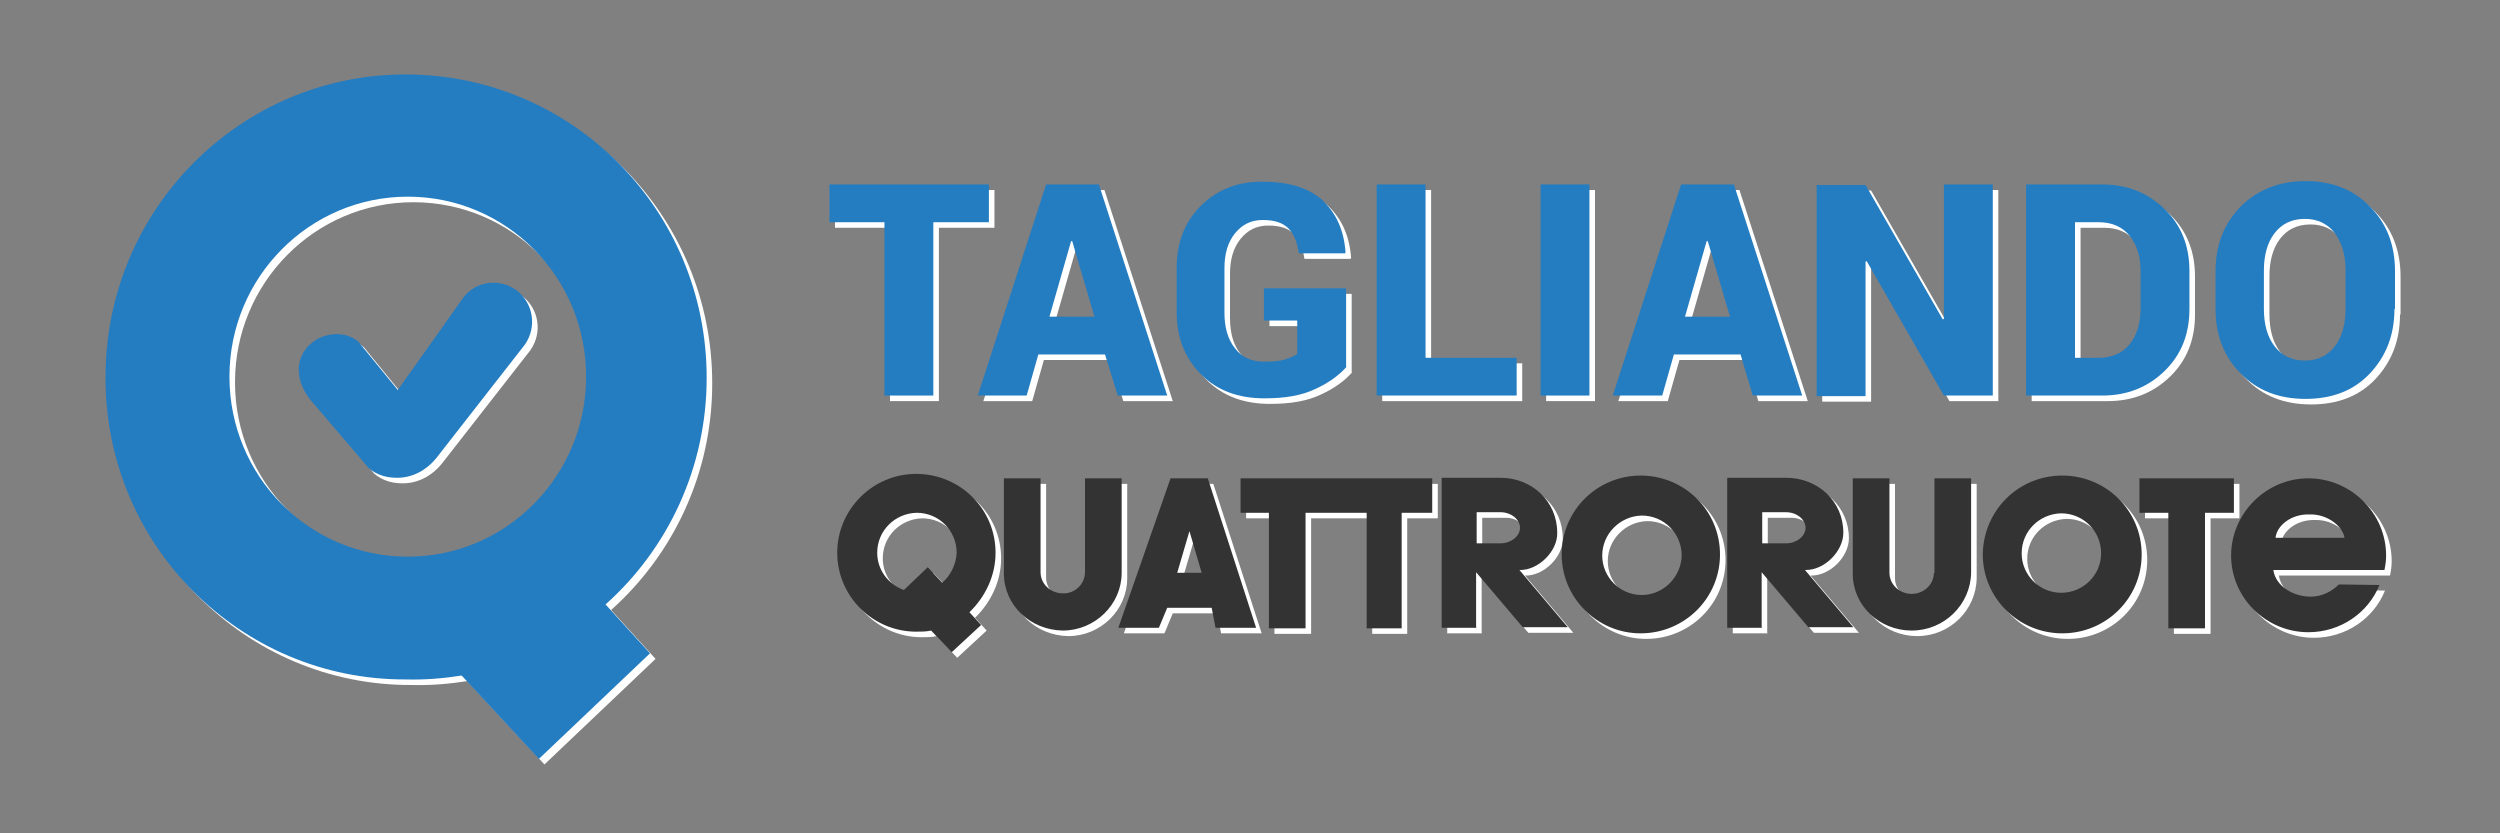
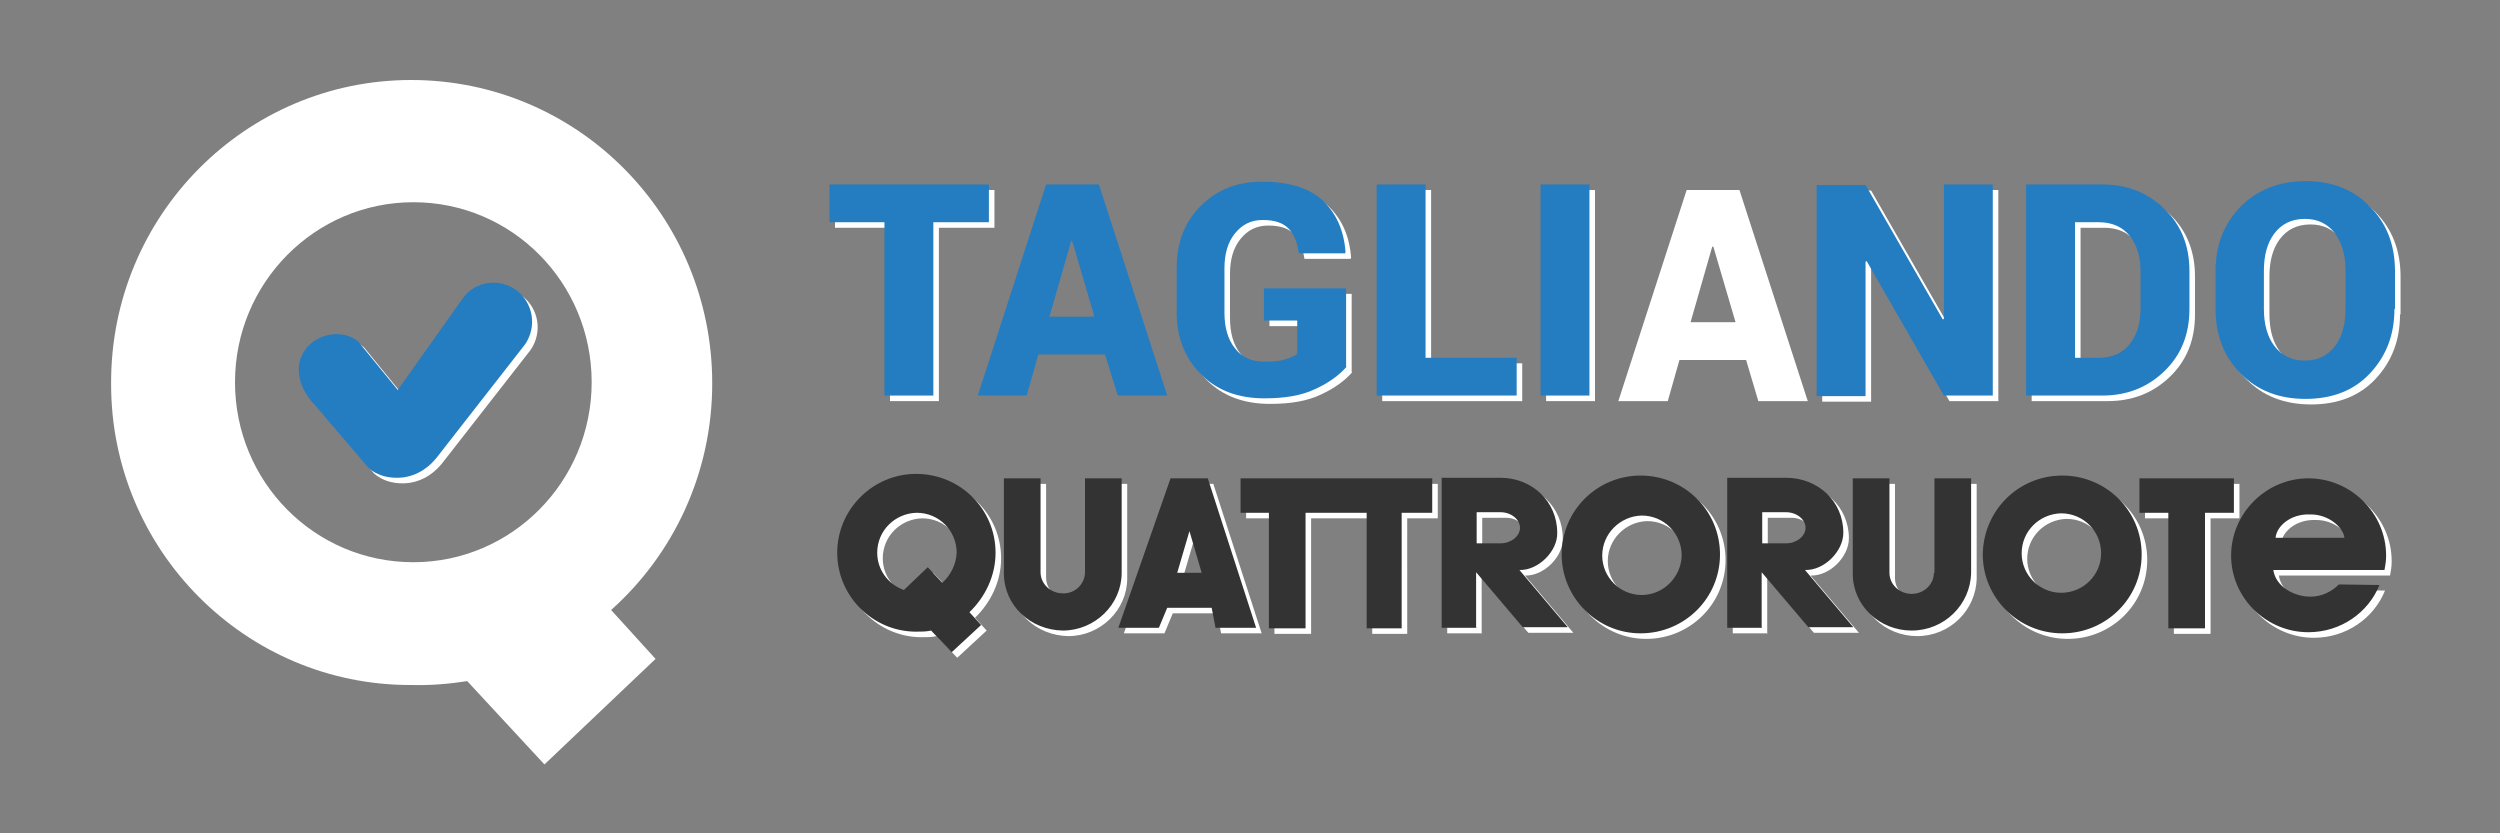
<svg xmlns="http://www.w3.org/2000/svg" version="1.1" id="Livello_1" x="0px" y="0px" width="450px" height="150px" viewBox="0 0 450 150" style="enable-background:new 0 0 450 150;" xml:space="preserve">
  <rect x="0" y="0" width="450" height="150" fill="#808080" stroke="none" />
  <g>
    <g>
      <g>
        <g>
          <path style="fill-rule:evenodd;clip-rule:evenodd;fill:#FFFFFF;" d="M128.2,69c0-30.2-24.2-54.6-54.2-54.6      c-29.8,0-54.1,24.4-54,54.6c-0.1,30,24.2,54.4,54,54.3c3.5,0.1,6.9-0.2,10.1-0.7L98,137.6l20-19l-8-8.8      C121.2,99.8,128.2,85.2,128.2,69z M74.4,101.2c-17.8,0-32.1-14.5-32.1-32.4c0-17.9,14.4-32.4,32.1-32.4      c17.8,0,32.1,14.5,32.1,32.4C106.5,86.7,92.1,101.2,74.4,101.2z" />
        </g>
      </g>
      <path style="fill:#FFFFFF;" d="M93.9,53.2c-3.1-2.2-7.4-1.6-9.6,1.5L72.6,71.2l-7.1-8.7c-2.7-2.3-7.4-1.6-9.6,1.5    c-2.2,3.1-0.9,7,1.5,9.6l10,11.7c1.6,1.3,3.3,1.7,5.1,1.7c2.7,0,5.2-1.3,7-3.5l16-20.5C97.7,59.8,97,55.5,93.9,53.2z" />
    </g>
    <g>
      <g>
        <path style="fill:#FFFFFF;" d="M179,41h-10v31.2h-8.8V41h-9.9v-6.8H179V41z" />
-         <path style="fill:#FFFFFF;" d="M199.9,64.8h-12l-2.1,7.4H177l12.3-38h9.5l12.3,38h-8.9L199.9,64.8z M189.9,58h8.1l-4-13.6h-0.2     L189.9,58z" />
        <path style="fill:#FFFFFF;" d="M243.4,67c-1.3,1.5-3.2,2.9-5.6,4c-2.5,1.2-5.5,1.7-9.2,1.7c-4.7,0-8.5-1.4-11.4-4.3     s-4.4-6.6-4.4-11.2v-7.9c0-4.6,1.4-8.3,4.3-11.2c2.9-2.9,6.5-4.4,11-4.4c4.9,0,8.5,1.1,11,3.4c2.4,2.3,3.8,5.3,4.1,9.3l-0.1,0.2     h-8.3c-0.3-2-0.9-3.5-1.9-4.5c-1-1-2.5-1.5-4.6-1.5c-2.1,0-3.7,0.8-5,2.4c-1.3,1.6-1.9,3.7-1.9,6.3v8c0,2.6,0.6,4.8,1.9,6.4     c1.2,1.6,3,2.4,5.2,2.4c1.6,0,2.9-0.1,3.8-0.4c0.9-0.3,1.7-0.6,2.2-1v-6h-6v-5.8h14.8V67z" />
        <path style="fill:#FFFFFF;" d="M257.6,65.4H274v6.8h-25.2v-38h8.8V65.4z" />
        <path style="fill:#FFFFFF;" d="M287.1,72.2h-8.8v-38h8.8V72.2z" />
        <path style="fill:#FFFFFF;" d="M314.3,64.8h-12l-2.1,7.4h-8.9l12.3-38h9.5l12.3,38h-8.9L314.3,64.8z M304.3,58h8.1l-4-13.6h-0.2     L304.3,58z" />
        <path style="fill:#FFFFFF;" d="M359.7,72.2h-8.8L337,48l-0.2,0.1v24.2H328v-38h8.8l13.9,24.2l0.2-0.1V34.2h8.8V72.2z" />
        <path style="fill:#FFFFFF;" d="M365.7,72.2v-38h13.7c4.5,0,8.2,1.5,11.2,4.4c3,2.9,4.5,6.6,4.5,11.2v6.8c0,4.6-1.5,8.3-4.5,11.2     c-3,2.9-6.7,4.4-11.2,4.4H365.7z M374.5,41v24.4h4.3c2.3,0,4.2-0.8,5.5-2.4c1.3-1.6,2-3.7,2-6.4v-6.9c0-2.6-0.7-4.7-2-6.3     c-1.3-1.6-3.2-2.4-5.5-2.4H374.5z" />
        <path style="fill:#FFFFFF;" d="M432,56.6c0,4.7-1.5,8.5-4.4,11.6s-6.8,4.6-11.6,4.6c-4.8,0-8.7-1.5-11.7-4.6     c-3-3-4.5-6.9-4.5-11.6v-6.8c0-4.7,1.5-8.5,4.5-11.6c3-3,6.9-4.6,11.7-4.6c4.8,0,8.6,1.5,11.6,4.6c3,3,4.5,6.9,4.5,11.6V56.6z      M423.2,49.7c0-2.7-0.6-4.9-1.9-6.7c-1.3-1.7-3.1-2.6-5.4-2.6c-2.4,0-4.2,0.9-5.5,2.6c-1.3,1.7-1.9,4-1.9,6.7v6.9     c0,2.7,0.6,5,1.9,6.7c1.3,1.7,3.1,2.6,5.5,2.6c2.3,0,4.1-0.9,5.4-2.6c1.3-1.7,1.9-4,1.9-6.7V49.7z" />
      </g>
      <g>
        <g>
          <path style="fill:#FFFFFF;" d="M211.7,87.1l-9.4,26.9h7.3l1.5-3.6h8l0.7,3.6h7.3l-8.7-26.9H211.7z M212.9,104.1l2.2-7.5l2.2,7.5      H212.9z M281.3,96.9c0-5.7-4.6-9.9-10.2-9.9h-10.6v27h6.3l-0.1-0.1v-9.9l8.4,9.9h8.1l-8.7-10.3      C277.9,103.7,281.4,100.2,281.3,96.9z M271.1,98.8h-4.3v-5.6h4.3c1.9,0,3.5,1.3,3.5,2.8C274.6,97.5,273,98.8,271.1,98.8z       M332.8,96.9c0-5.7-4.6-9.9-10.3-9.9h-10.6v27h6.3l-0.1-0.1v-9.9l8.4,9.9h8.1l-8.7-10.3C329.4,103.7,332.8,100.2,332.8,96.9z       M322.5,98.8h-4.3v-5.6h4.3c1.9,0,3.5,1.3,3.5,2.8C326,97.5,324.4,98.8,322.5,98.8z M403,87.1h-16.9v6.2h5.2v20.8h6.6V93.3h5.2      V87.1z M349.1,104.1c0,2.1-1.8,3.8-4,3.8c-2.2,0-4-1.7-4-3.8v-17h-6.6v17.2c0,5.7,4.8,10.2,10.6,10.2c5.9,0,10.6-4.7,10.7-10.4      v-17h-6.6V104.1z M224.2,93.3h5.2v20.8h6.6V93.3h11v20.8h6.3V93.3h5.5v-6.2h-34.5V93.3z M202.9,87.1h-6.6V104      c0,2.1-1.8,3.9-4,3.8c-2.2,0-4-1.7-4-3.8V87.1h-6.6v17.1c0,5.8,4.8,10.2,10.6,10.3c5.8,0,10.6-4.7,10.6-10.4V87.1z M180.2,100.5      c0-7.9-6.4-14.2-14.3-14.2c-7.8,0-14.2,6.4-14.2,14.2c0,7.8,6.4,14.2,14.2,14.2c0.9,0,1.8,0,2.7-0.2l3.7,3.9l5.3-4.9l-2.1-2.3      C178.3,108.5,180.2,104.7,180.2,100.5z M170.6,105.9l-2.6-2.8l-4.3,4.1c-2.8-1-4.8-3.6-4.8-6.7c0-4,3.2-7.1,7.1-7.2      c4,0,7.2,3.2,7.2,7.2C173.1,102.6,172.1,104.6,170.6,105.9z M296.3,86.6c-7.8,0-14.2,6.3-14.2,14.2c0,7.8,6.4,14.2,14.2,14.2      c7.9,0,14.3-6.3,14.3-14.2C310.6,92.9,304.2,86.6,296.3,86.6z M296.5,108.1c-3.9,0-7.1-3.2-7.1-7.1c0-3.9,3.2-7.1,7.1-7.2      c4,0,7.2,3.2,7.2,7.2C303.6,104.9,300.4,108.1,296.5,108.1z M372.2,86.6c-7.9,0-14.2,6.3-14.3,14.2c0,7.8,6.4,14.2,14.3,14.2      c7.9,0,14.3-6.3,14.3-14.2C386.5,92.9,380.1,86.6,372.2,86.6z M372,107.7c-3.9,0-7.1-3.2-7.1-7.1c0-4,3.2-7.1,7.1-7.2      c4,0,7.2,3.2,7.2,7.2C379.2,104.5,376,107.7,372,107.7z M430.5,101c0-7.6-6.3-13.9-14-13.9c-7.6,0-13.9,6.3-13.9,13.9      c0,7.6,6.3,13.8,13.9,13.8c5.8,0,10.8-3.5,12.8-8.5l-7.3-0.1c-1.3,1.3-3.1,2.2-5.1,2.2c-3.1,0-6.3-1.9-6.7-4.8h20      C430.4,102.6,430.5,101.9,430.5,101z M410.6,97.8c0.2-2.1,2.7-4.3,6.1-4.2c3.5-0.1,6.1,2.4,6.3,4.2H410.6z" />
        </g>
      </g>
    </g>
  </g>
  <g>
    <g>
      <g>
        <g>
-           <path style="fill-rule:evenodd;clip-rule:evenodd;fill:#247CC1;" d="M127.2,68c0-30.2-24.2-54.6-54.2-54.6      c-29.8,0-54.1,24.4-54,54.6c-0.1,30,24.2,54.4,54,54.3c3.5,0.1,6.9-0.2,10.1-0.7L97,136.6l20-19l-8-8.8      C120.2,98.8,127.2,84.2,127.2,68z M73.4,100.2c-17.8,0-32.1-14.5-32.1-32.4c0-17.9,14.4-32.4,32.1-32.4      c17.8,0,32.1,14.5,32.1,32.4C105.5,85.7,91.1,100.2,73.4,100.2z" />
-         </g>
+           </g>
      </g>
      <path style="fill:#247CC1;" d="M92.9,52.2c-3.1-2.2-7.4-1.6-9.6,1.5L71.6,70.2l-7.1-8.7c-2.7-2.3-7.4-1.6-9.6,1.5    c-2.2,3.1-0.9,7,1.5,9.6l10,11.7c1.6,1.3,3.3,1.7,5.1,1.7c2.7,0,5.2-1.3,7-3.5l16-20.5C96.7,58.8,96,54.5,92.9,52.2z" />
    </g>
    <g>
      <g>
        <path style="fill:#247CC1;" d="M178,40h-10v31.2h-8.8V40h-9.9v-6.8H178V40z" />
        <path style="fill:#247CC1;" d="M198.9,63.8h-12l-2.1,7.4H176l12.3-38h9.5l12.3,38h-8.9L198.9,63.8z M188.9,57h8.1l-4-13.6h-0.2     L188.9,57z" />
        <path style="fill:#247CC1;" d="M242.4,66c-1.3,1.5-3.2,2.9-5.6,4c-2.5,1.2-5.5,1.7-9.2,1.7c-4.7,0-8.5-1.4-11.4-4.3     c-2.9-2.9-4.4-6.6-4.4-11.2v-7.9c0-4.6,1.4-8.3,4.3-11.2c2.9-2.9,6.5-4.4,11-4.4c4.9,0,8.5,1.1,11,3.4c2.4,2.3,3.8,5.3,4.1,9.3     l-0.1,0.2h-8.3c-0.3-2-0.9-3.5-1.9-4.5c-1-1-2.5-1.5-4.6-1.5c-2.1,0-3.7,0.8-5,2.4c-1.3,1.6-1.9,3.7-1.9,6.3v8     c0,2.6,0.6,4.8,1.9,6.4c1.2,1.6,3,2.4,5.2,2.4c1.6,0,2.9-0.1,3.8-0.4c0.9-0.3,1.7-0.6,2.2-1v-6h-6v-5.8h14.8V66z" />
        <path style="fill:#247CC1;" d="M256.6,64.4H273v6.8h-25.2v-38h8.8V64.4z" />
        <path style="fill:#247CC1;" d="M286.1,71.2h-8.8v-38h8.8V71.2z" />
-         <path style="fill:#247CC1;" d="M313.3,63.8h-12l-2.1,7.4h-8.9l12.3-38h9.5l12.3,38h-8.9L313.3,63.8z M303.3,57h8.1l-4-13.6h-0.2     L303.3,57z" />
        <path style="fill:#247CC1;" d="M358.7,71.2h-8.8L336,47l-0.2,0.1v24.2H327v-38h8.8l13.9,24.2l0.2-0.1V33.2h8.8V71.2z" />
        <path style="fill:#247CC1;" d="M364.7,71.2v-38h13.7c4.5,0,8.2,1.5,11.2,4.4c3,2.9,4.5,6.6,4.5,11.2v6.8c0,4.6-1.5,8.3-4.5,11.2     c-3,2.9-6.7,4.4-11.2,4.4H364.7z M373.5,40v24.4h4.3c2.3,0,4.2-0.8,5.5-2.4c1.3-1.6,2-3.7,2-6.4v-6.9c0-2.6-0.7-4.7-2-6.3     c-1.3-1.6-3.2-2.4-5.5-2.4H373.5z" />
        <path style="fill:#247CC1;" d="M431,55.6c0,4.7-1.5,8.5-4.4,11.6s-6.8,4.6-11.6,4.6c-4.8,0-8.7-1.5-11.7-4.6     c-3-3-4.5-6.9-4.5-11.6v-6.8c0-4.7,1.5-8.5,4.5-11.6c3-3,6.9-4.6,11.7-4.6c4.8,0,8.6,1.5,11.6,4.6c3,3,4.5,6.9,4.5,11.6V55.6z      M422.2,48.7c0-2.7-0.6-4.9-1.9-6.7c-1.3-1.7-3.1-2.6-5.4-2.6c-2.4,0-4.2,0.9-5.5,2.6c-1.3,1.7-1.9,4-1.9,6.7v6.9     c0,2.7,0.6,5,1.9,6.7c1.3,1.7,3.1,2.6,5.5,2.6c2.3,0,4.1-0.9,5.4-2.6c1.3-1.7,1.9-4,1.9-6.7V48.7z" />
      </g>
      <g>
        <g>
          <path style="fill:#333333;" d="M210.7,86.1l-9.4,26.9h7.3l1.5-3.6h8l0.7,3.6h7.3l-8.7-26.9H210.7z M211.9,103.1l2.2-7.5l2.2,7.5      H211.9z M280.3,95.9c0-5.7-4.6-9.9-10.2-9.9h-10.6v27h6.3l-0.1-0.1v-9.9l8.4,9.9h8.1l-8.7-10.3      C276.9,102.7,280.4,99.2,280.3,95.9z M270.1,97.8h-4.3v-5.6h4.3c1.9,0,3.5,1.3,3.5,2.8C273.6,96.5,272,97.8,270.1,97.8z       M331.8,95.9c0-5.7-4.6-9.9-10.3-9.9h-10.6v27h6.3l-0.1-0.1v-9.9l8.4,9.9h8.1l-8.7-10.3C328.4,102.7,331.8,99.2,331.8,95.9z       M321.5,97.8h-4.3v-5.6h4.3c1.9,0,3.5,1.3,3.5,2.8C325,96.5,323.4,97.8,321.5,97.8z M402,86.1h-16.9v6.2h5.2v20.8h6.6V92.3h5.2      V86.1z M348.1,103.1c0,2.1-1.8,3.8-4,3.8c-2.2,0-4-1.7-4-3.8v-17h-6.6v17.2c0,5.7,4.8,10.2,10.6,10.2c5.9,0,10.6-4.7,10.7-10.4      v-17h-6.6V103.1z M223.2,92.3h5.2v20.8h6.6V92.3h11v20.8h6.3V92.3h5.5v-6.2h-34.5V92.3z M201.9,86.1h-6.6V103      c0,2.1-1.8,3.9-4,3.8c-2.2,0-4-1.7-4-3.8V86.1h-6.6v17.1c0,5.8,4.8,10.2,10.6,10.3c5.8,0,10.6-4.7,10.6-10.4V86.1z M179.2,99.5      c0-7.9-6.4-14.2-14.3-14.2c-7.8,0-14.2,6.4-14.2,14.2c0,7.8,6.4,14.2,14.2,14.2c0.9,0,1.8,0,2.7-0.2l3.7,3.9l5.3-4.9l-2.1-2.3      C177.3,107.5,179.2,103.7,179.2,99.5z M169.6,104.9l-2.6-2.8l-4.3,4.1c-2.8-1-4.8-3.6-4.8-6.7c0-4,3.2-7.1,7.1-7.2      c4,0,7.2,3.2,7.2,7.2C172.1,101.6,171.1,103.6,169.6,104.9z M295.3,85.6c-7.8,0-14.2,6.3-14.2,14.2c0,7.8,6.4,14.2,14.2,14.2      c7.9,0,14.3-6.3,14.3-14.2C309.6,91.9,303.2,85.6,295.3,85.6z M295.5,107.1c-3.9,0-7.1-3.2-7.1-7.1c0-3.9,3.2-7.1,7.1-7.2      c4,0,7.2,3.2,7.2,7.2C302.6,103.9,299.4,107.1,295.5,107.1z M371.2,85.6c-7.9,0-14.2,6.3-14.3,14.2c0,7.8,6.4,14.2,14.3,14.2      c7.9,0,14.3-6.3,14.3-14.2C385.5,91.9,379.1,85.6,371.2,85.6z M371,106.7c-3.9,0-7.1-3.2-7.1-7.1c0-4,3.2-7.1,7.1-7.2      c4,0,7.2,3.2,7.2,7.2C378.2,103.5,375,106.7,371,106.7z M429.5,100c0-7.6-6.3-13.9-14-13.9c-7.6,0-13.9,6.3-13.9,13.9      c0,7.6,6.3,13.8,13.9,13.8c5.8,0,10.8-3.5,12.8-8.5l-7.3-0.1c-1.3,1.3-3.1,2.2-5.1,2.2c-3.1,0-6.3-1.9-6.7-4.8h20      C429.4,101.6,429.5,100.9,429.5,100z M409.6,96.8c0.2-2.1,2.7-4.3,6.1-4.2c3.5-0.1,6.1,2.4,6.3,4.2H409.6z" />
        </g>
      </g>
    </g>
  </g>
</svg>